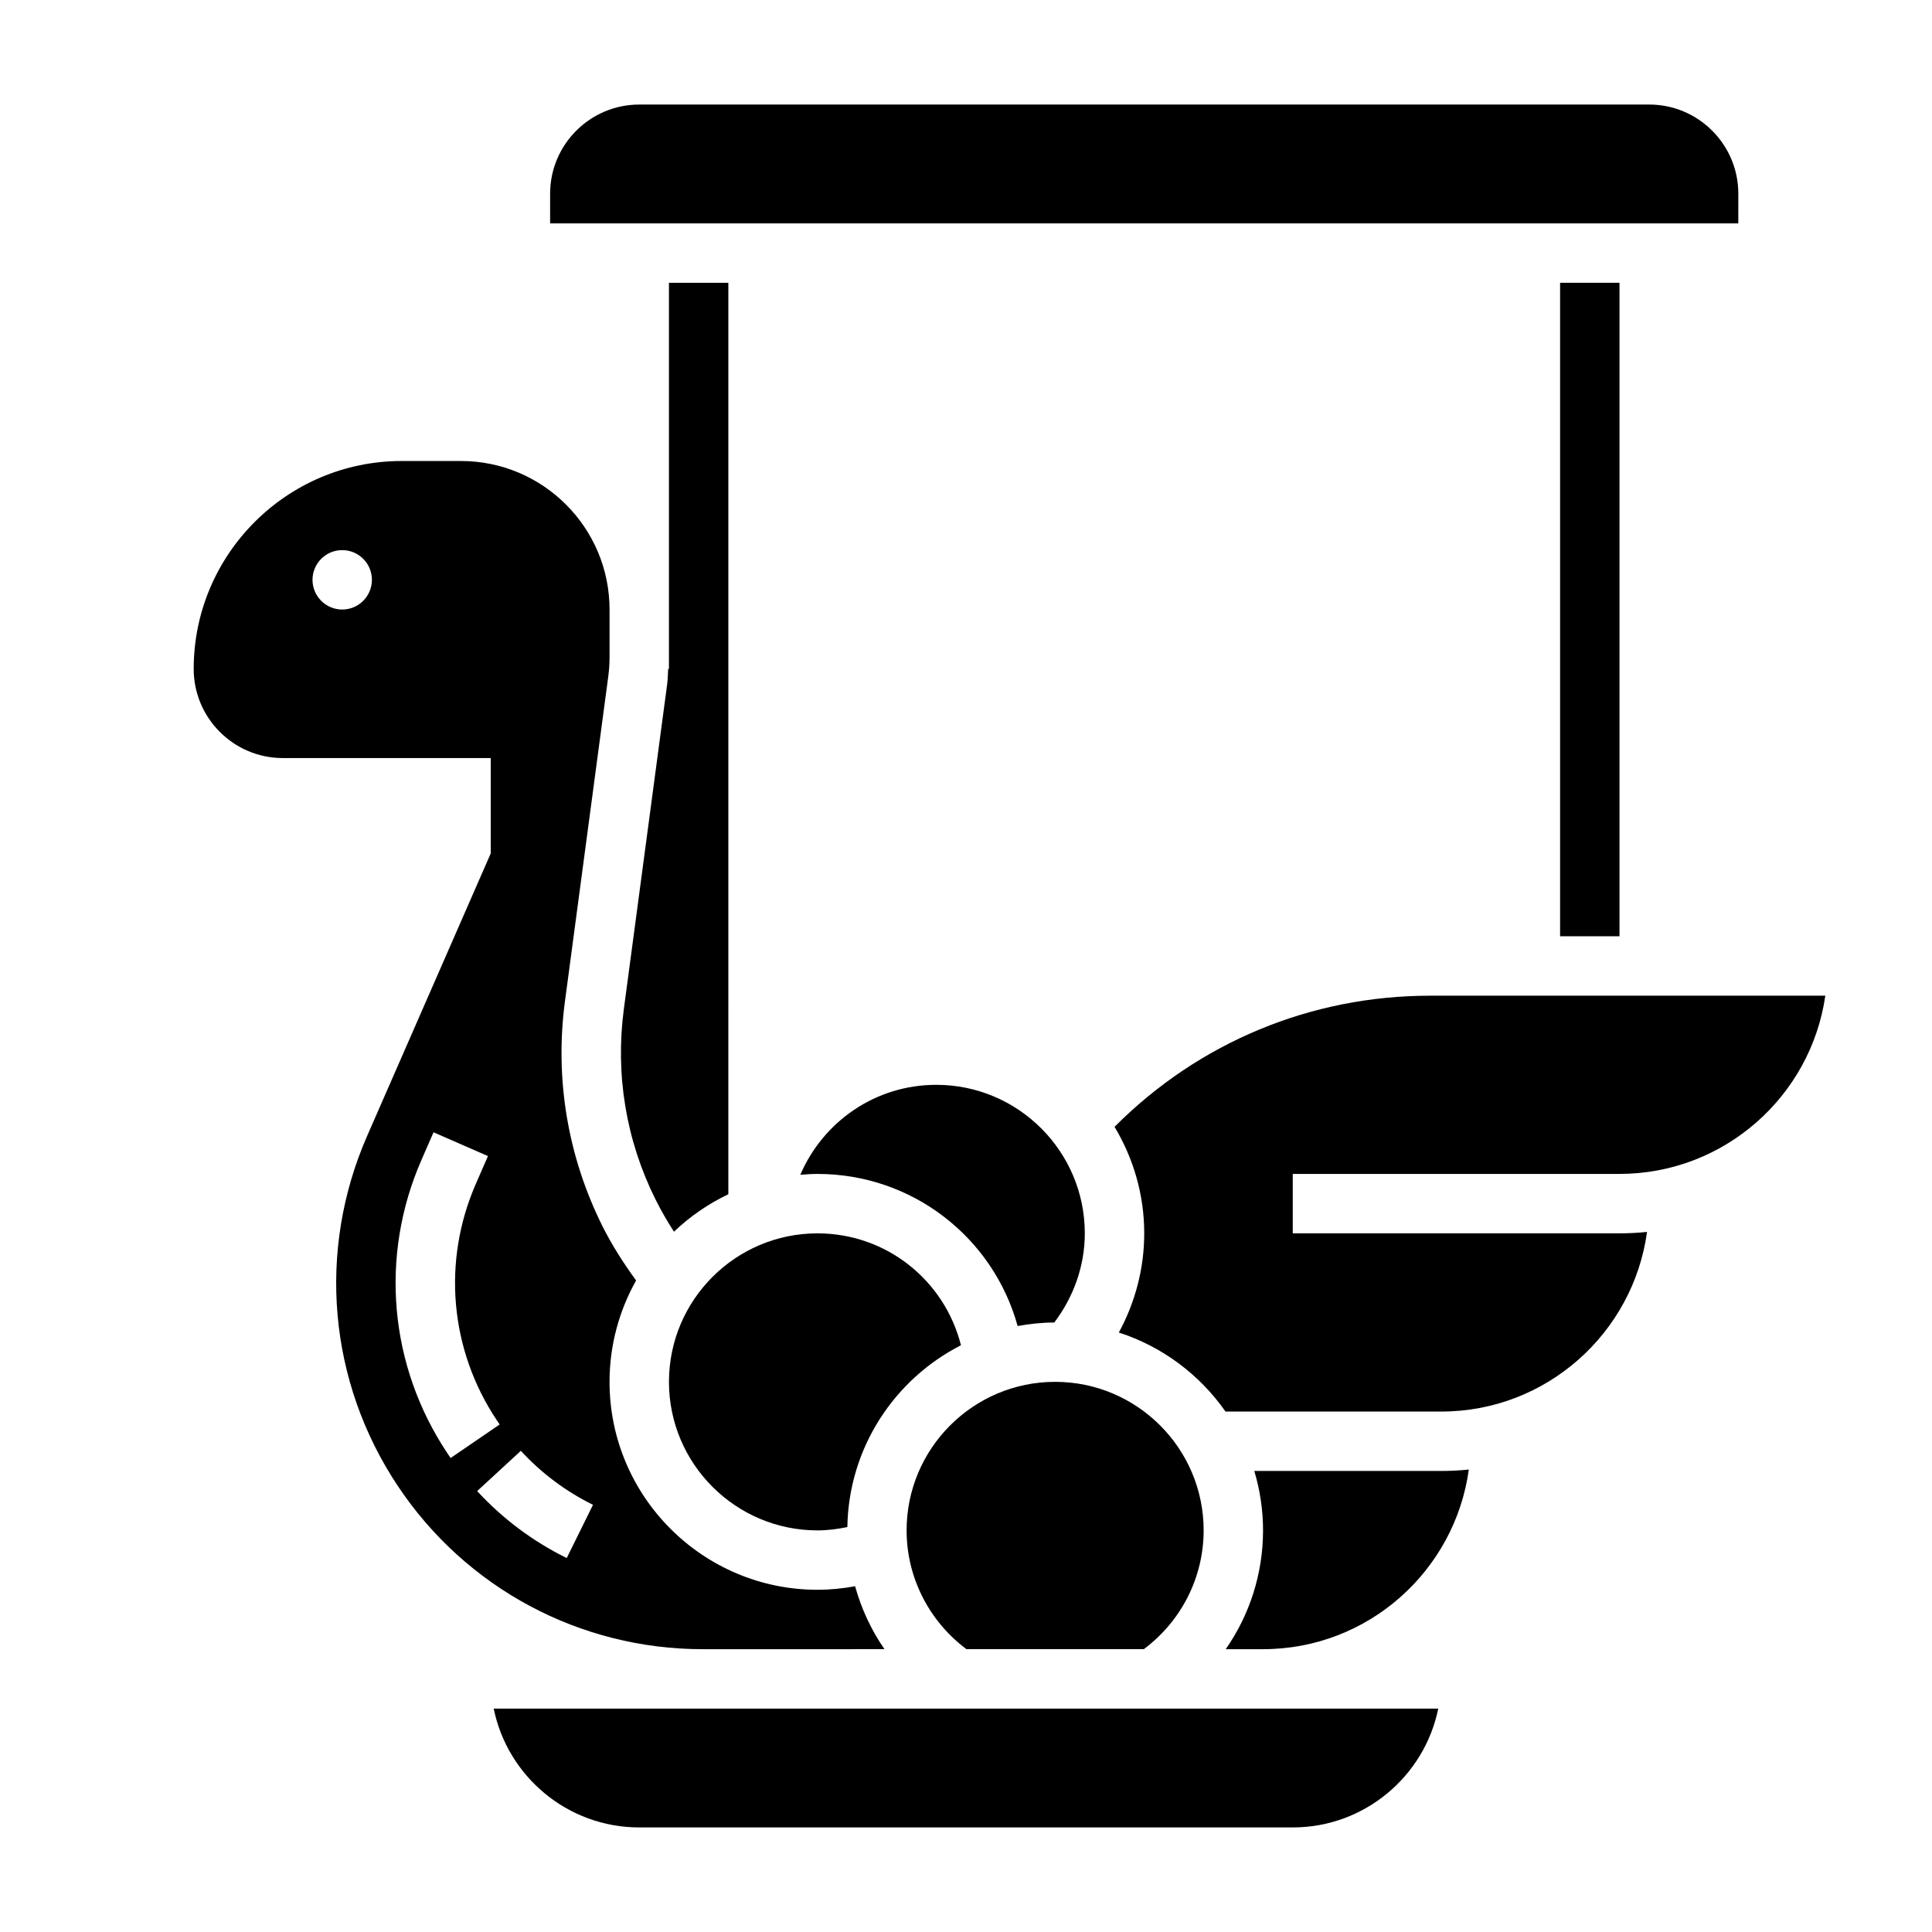
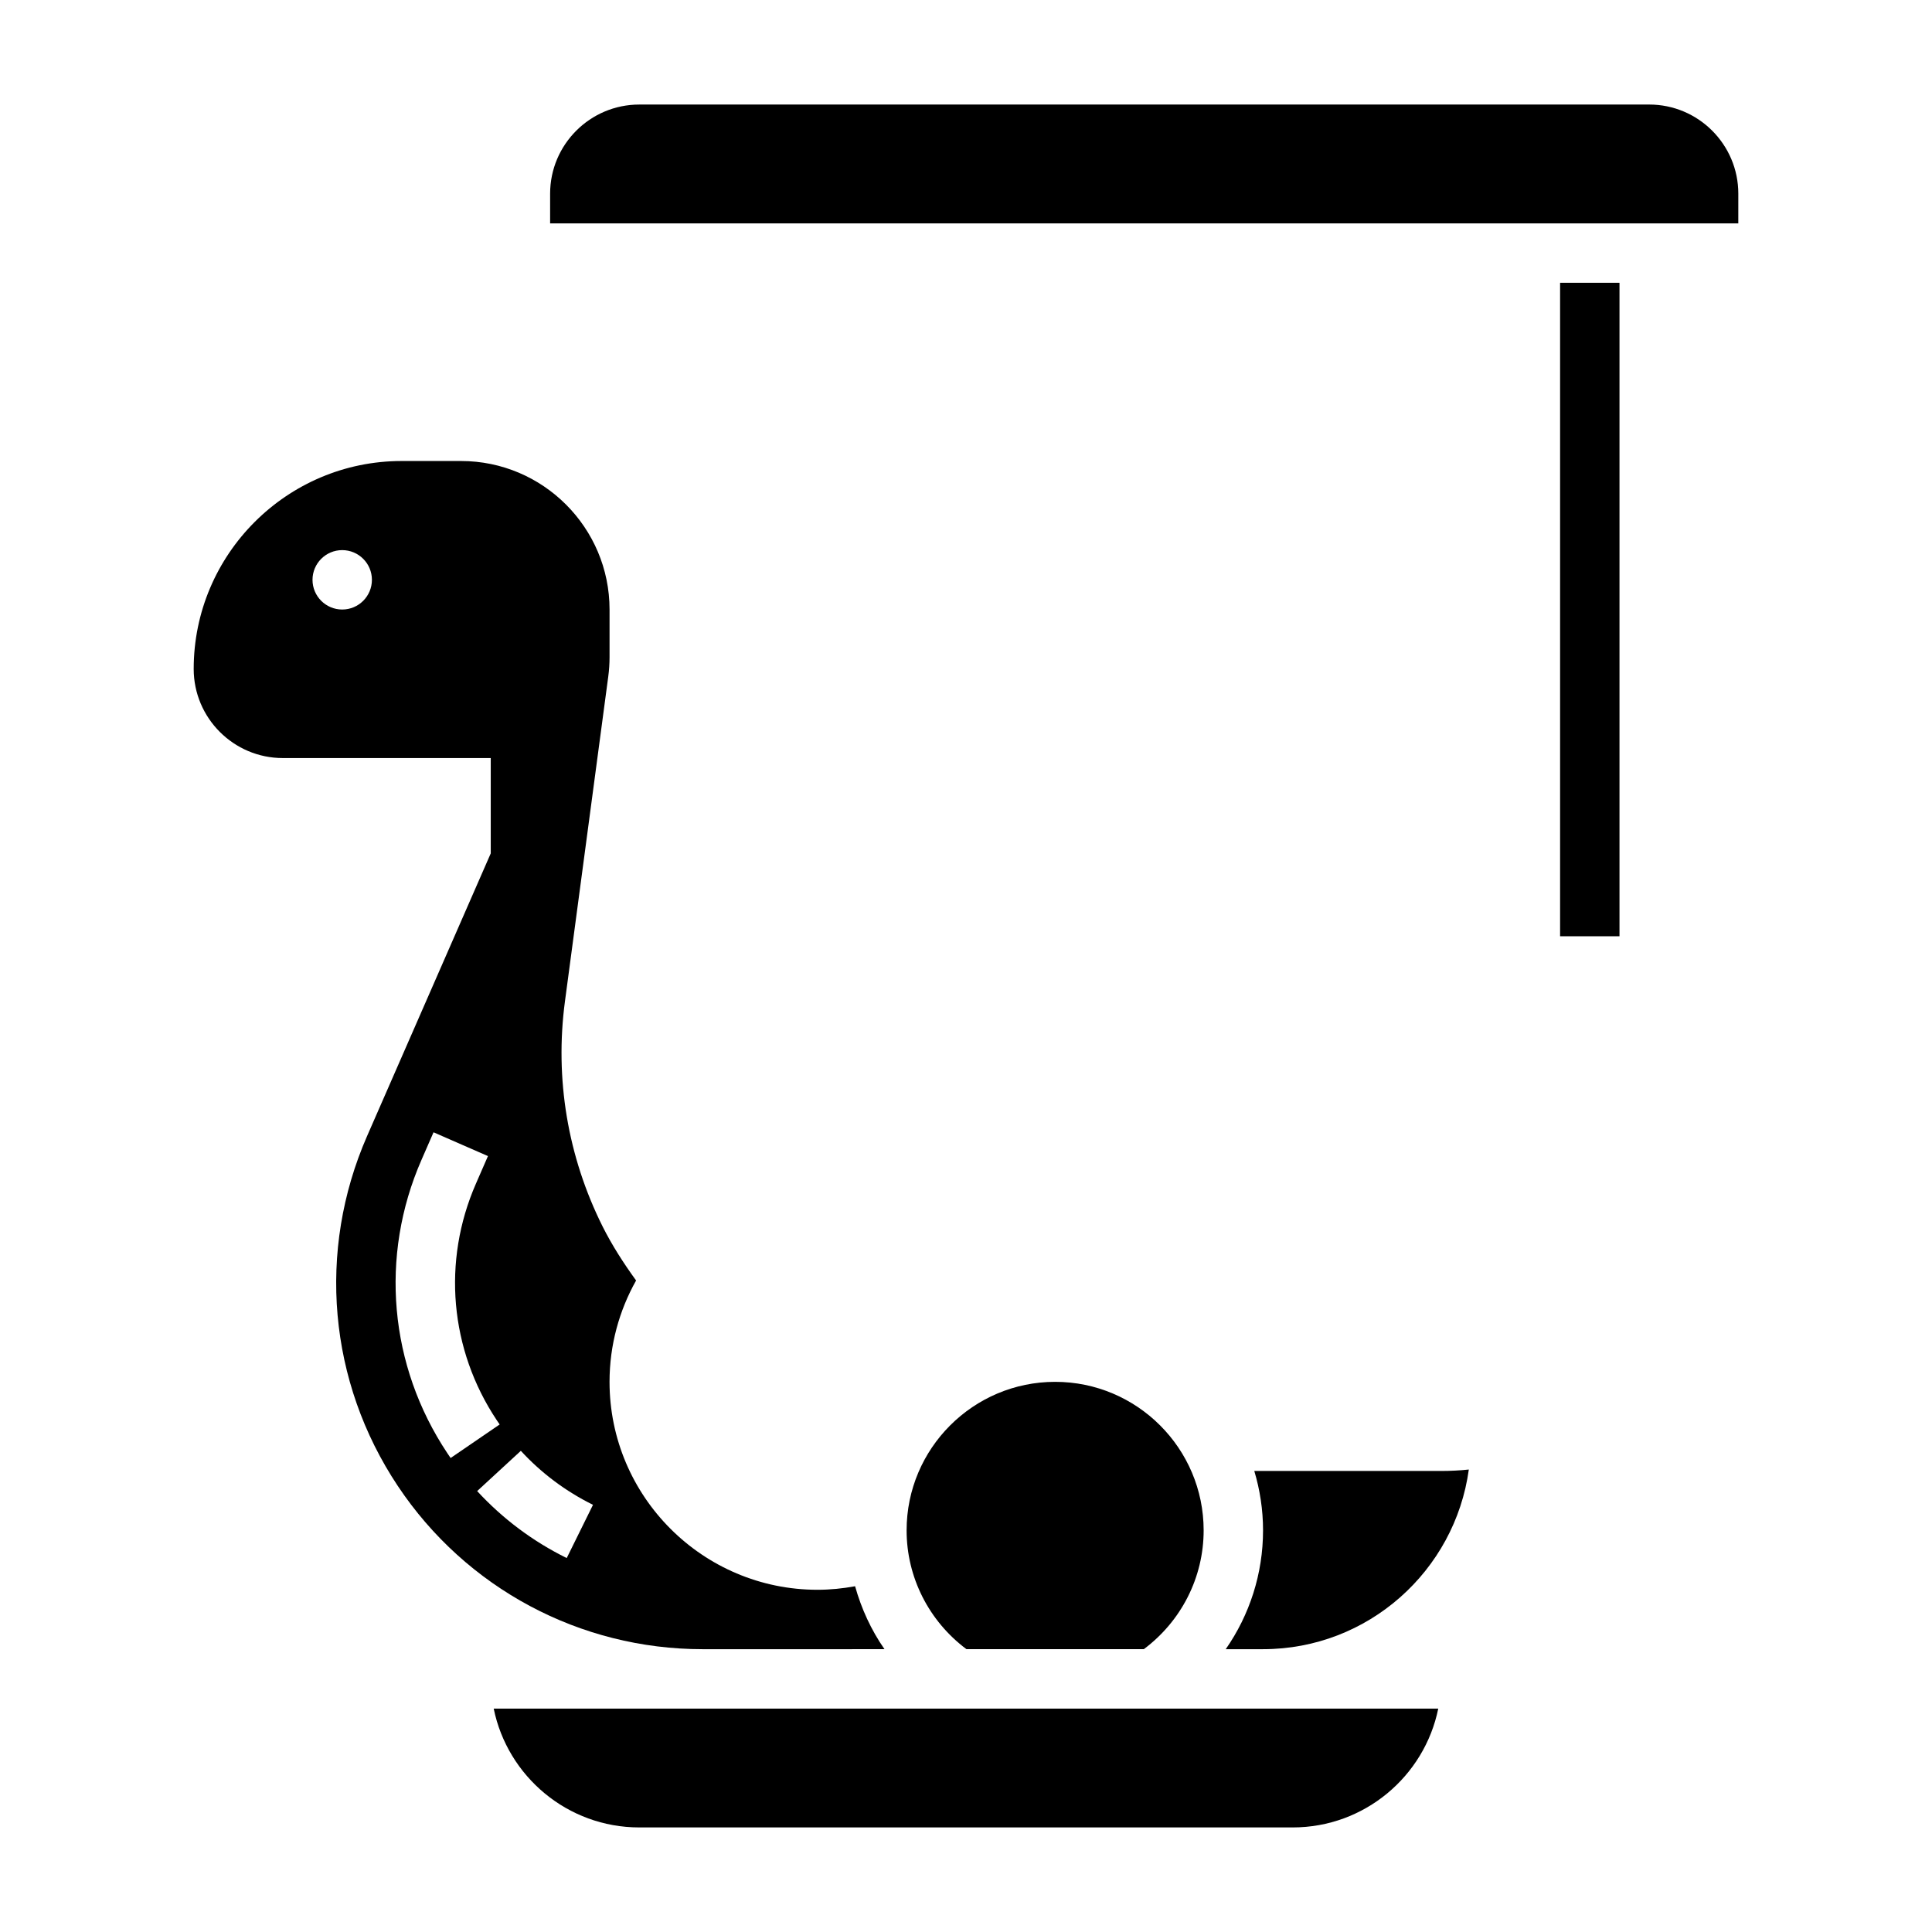
<svg xmlns="http://www.w3.org/2000/svg" fill="#000000" width="800px" height="800px" version="1.1" viewBox="144 144 512 512">
  <g>
-     <path d="m392.12 431.49c-16.121 0-29.977 9.738-36.031 23.844 1.508-0.121 3.008-0.23 4.543-0.23 25.152 0 46.555 16.809 53.051 40.305 3.156-0.574 6.391-0.922 9.715-0.93 5.141-6.809 8.086-15.02 8.086-23.629 0-21.703-17.66-39.359-39.363-39.359z" />
    <path d="m557.44 218.94h15.742v173.18h-15.742z" />
    <path d="m400.12 581.05h46.996c9.934-7.422 15.863-19.004 15.863-31.488 0-21.703-17.656-39.359-39.359-39.359-21.703 0-39.359 17.656-39.359 39.359-0.004 12.461 5.926 24.059 15.859 31.488z" />
-     <path d="m337.02 218.94h-15.742v99.203l-0.004 3.133h-0.203c-0.078 1.387-0.094 2.777-0.277 4.148l-11.469 86c-2.312 17.383 0.605 34.863 8.445 50.547 1.457 2.906 3.078 5.723 4.84 8.445 4.219-4.039 9.078-7.383 14.406-9.926z" />
    <path d="m330.21 596.8h-55.371c3.66 17.941 19.555 31.488 38.566 31.488h173.18c19.012 0 34.914-13.547 38.566-31.488z" />
    <path d="m476.4 533.82c1.492 4.988 2.32 10.273 2.32 15.742 0 11.453-3.543 22.379-9.887 31.488h9.887c27.836 0 50.852-20.766 54.531-47.609-2.402 0.25-4.836 0.379-7.301 0.379z" />
    <path d="m604.67 195.32c0-13.02-10.598-23.617-23.617-23.617l-267.65 0.004c-13.02 0-23.617 10.598-23.617 23.617v7.871h314.88z" />
-     <path d="m573.18 455.1c27.719 0 50.711-20.562 54.547-47.23h-104.71c-31.535 0-61.188 12.289-83.492 34.59l-0.164 0.156c4.961 8.266 7.871 17.91 7.871 28.23 0 9.281-2.379 18.277-6.731 26.285 11.555 3.731 21.445 11.188 28.27 20.949l57.18-0.004c27.836 0 50.852-20.766 54.531-47.609-2.402 0.254-4.832 0.379-7.297 0.379h-86.594v-15.742z" />
-     <path d="m360.64 549.57c2.684 0 5.32-0.348 7.918-0.883 0.34-21.027 12.492-39.188 30.109-48.184-4.356-17.207-19.762-29.652-38.027-29.652-21.703 0-39.359 17.656-39.359 39.359s17.656 39.359 39.359 39.359z" />
    <path d="m378.4 581.05c-3.527-5.062-6.125-10.715-7.793-16.68-3.277 0.598-6.598 0.938-9.969 0.938-30.379 0-55.105-24.719-55.105-55.105 0-9.754 2.574-18.91 7.039-26.859-3.297-4.551-6.352-9.281-8.879-14.32-9.258-18.523-12.707-39.156-9.973-59.68l11.469-86.008c0.23-1.723 0.348-3.453 0.348-5.195v-12.609c0-21.703-17.656-39.359-39.359-39.359h-15.742c-30.379 0-55.105 24.719-55.105 55.105 0 13.02 10.598 23.617 23.617 23.617h55.105v25.262l-32.77 74.91c-13.312 30.441-10.266 65.117 8.164 92.766 18.043 27.059 48.234 43.219 80.77 43.219zm-143.71-275.52c-4.344 0-7.871-3.527-7.871-7.871s3.527-7.871 7.871-7.871 7.871 3.527 7.871 7.871-3.527 7.871-7.871 7.871zm28.73 224.86-0.867-1.281c-15.453-23.191-18.012-52.246-6.848-77.742l3.188-7.297 14.422 6.305-3.188 7.305c-8.996 20.57-6.934 43.996 5.512 62.676l0.781 1.141zm30.766 26.512c-8.973-4.426-16.949-10.398-23.734-17.75l11.578-10.668c5.457 5.926 11.895 10.738 19.121 14.312z" />
  </g>
</svg>